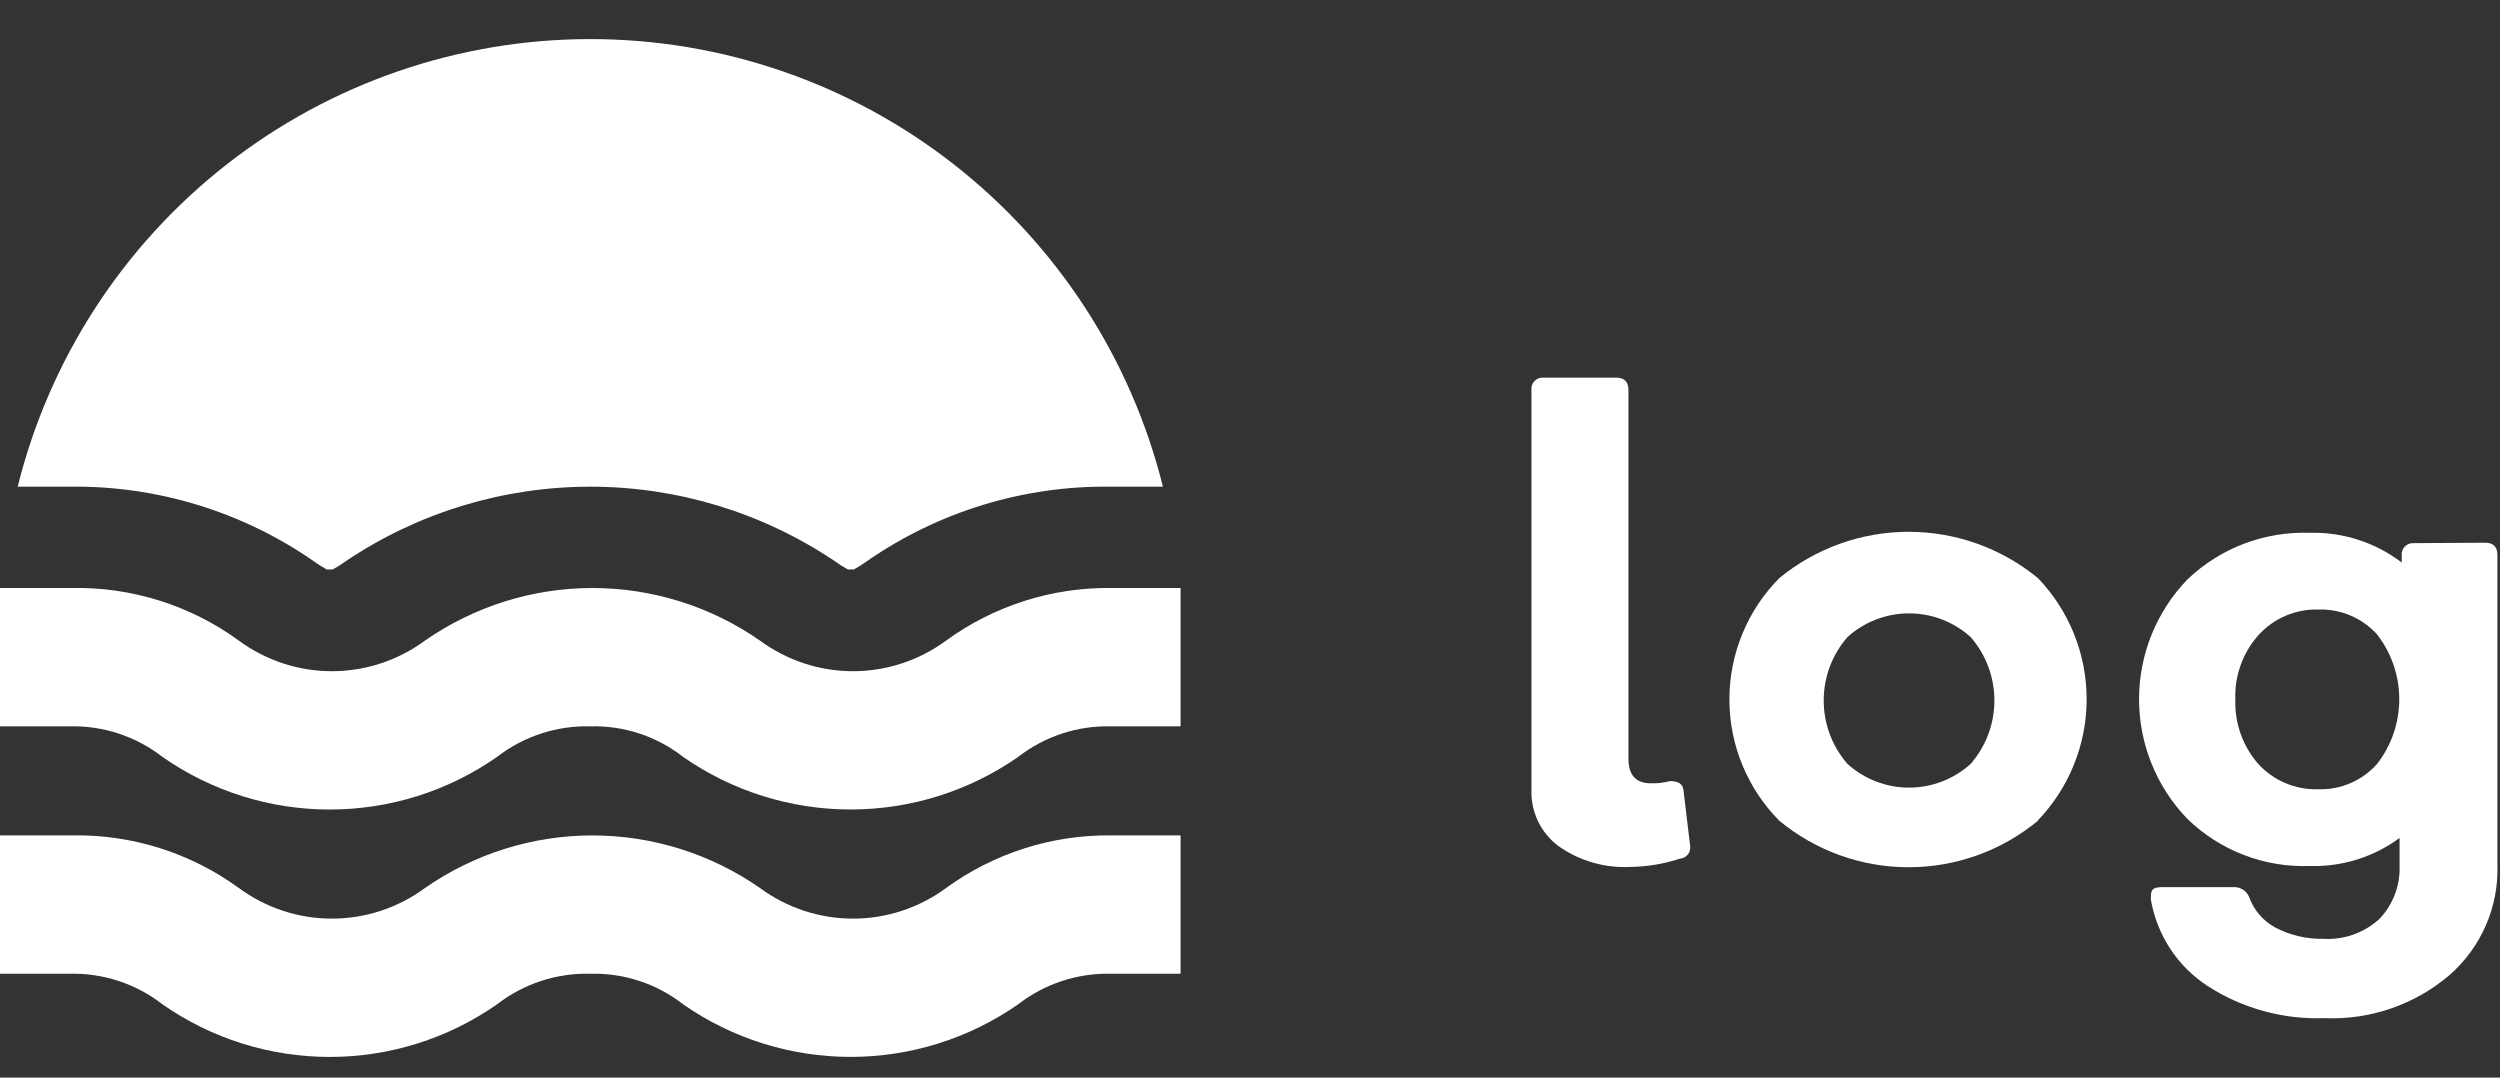
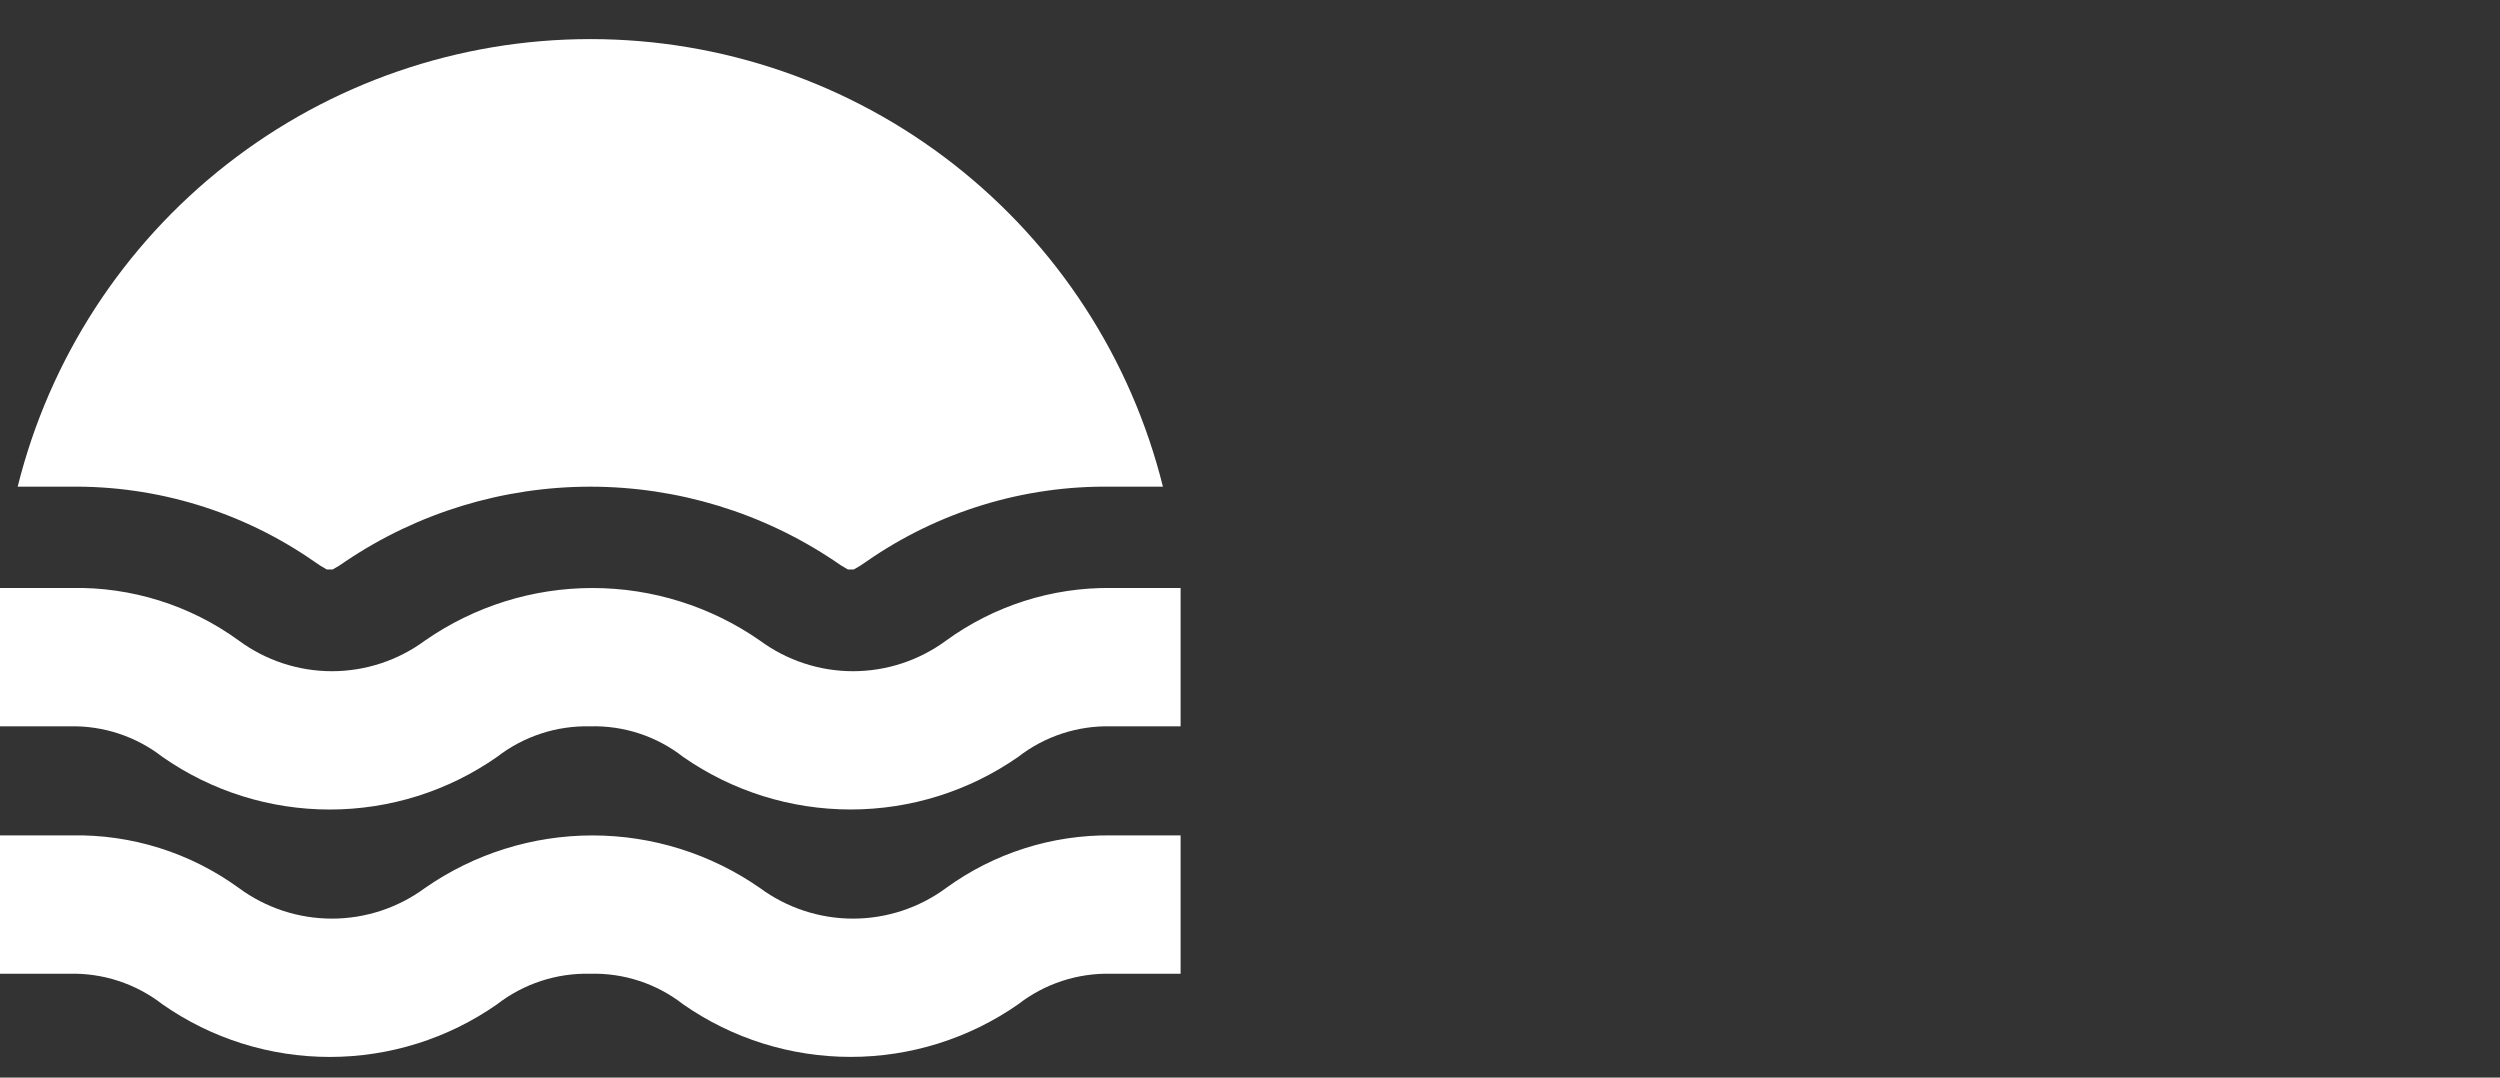
<svg xmlns="http://www.w3.org/2000/svg" width="58" height="25" viewBox="0 0 58 25" fill="none">
  <rect x="0" y="0" width="58" height="25" fill="#333333" stroke="none" />
-   <path d="M37.83 20.112C37.235 20.144 36.647 19.975 36.16 19.632C35.957 19.481 35.793 19.283 35.683 19.055C35.573 18.826 35.521 18.575 35.53 18.322V9.052C35.525 9.013 35.529 8.973 35.542 8.935C35.555 8.898 35.576 8.864 35.604 8.836C35.632 8.808 35.666 8.787 35.703 8.774C35.741 8.761 35.781 8.757 35.82 8.762H37.5C37.69 8.762 37.78 8.862 37.78 9.052V17.602C37.78 17.982 37.95 18.172 38.3 18.172C38.448 18.178 38.597 18.161 38.74 18.122C38.94 18.122 39.05 18.182 39.06 18.362L39.21 19.612C39.217 19.648 39.217 19.686 39.208 19.722C39.2 19.758 39.183 19.792 39.16 19.821C39.138 19.851 39.109 19.875 39.076 19.892C39.043 19.91 39.007 19.92 38.97 19.922C38.602 20.043 38.218 20.107 37.83 20.112Z" fill="white" />
-   <path d="M47.28 19.041C46.436 19.739 45.375 20.12 44.28 20.12C43.185 20.12 42.124 19.739 41.28 19.041C40.538 18.293 40.122 17.281 40.122 16.227C40.122 15.172 40.538 14.161 41.28 13.412C42.126 12.718 43.186 12.338 44.28 12.338C45.374 12.338 46.434 12.718 47.28 13.412C48.005 14.167 48.41 15.174 48.41 16.221C48.41 17.269 48.005 18.276 47.28 19.032V19.041ZM42.86 17.721C43.252 18.076 43.761 18.273 44.29 18.273C44.819 18.273 45.328 18.076 45.72 17.721C46.075 17.314 46.27 16.792 46.27 16.252C46.27 15.711 46.075 15.189 45.72 14.781C45.328 14.427 44.819 14.23 44.29 14.23C43.761 14.23 43.252 14.427 42.86 14.781C42.505 15.189 42.31 15.711 42.31 16.252C42.31 16.792 42.505 17.314 42.86 17.721Z" fill="white" />
-   <path d="M57.66 12.591C57.85 12.591 57.94 12.691 57.94 12.881V20.051C57.958 20.535 57.867 21.017 57.675 21.462C57.483 21.906 57.194 22.302 56.83 22.621C56.021 23.311 54.982 23.668 53.92 23.621C52.961 23.655 52.015 23.393 51.21 22.871C50.866 22.646 50.572 22.352 50.347 22.008C50.122 21.663 49.97 21.277 49.9 20.871C49.9 20.671 49.9 20.581 50.17 20.581H51.85C51.921 20.584 51.99 20.607 52.049 20.648C52.108 20.689 52.153 20.745 52.18 20.811C52.289 21.115 52.506 21.368 52.79 21.521C53.136 21.7 53.521 21.789 53.91 21.781C54.145 21.794 54.38 21.76 54.601 21.681C54.823 21.602 55.026 21.48 55.2 21.321C55.359 21.156 55.482 20.959 55.563 20.744C55.644 20.53 55.68 20.301 55.67 20.071V19.441C55.069 19.884 54.336 20.113 53.59 20.091C53.068 20.11 52.547 20.024 52.059 19.836C51.571 19.649 51.126 19.365 50.75 19.001C50.029 18.256 49.626 17.259 49.626 16.221C49.626 15.184 50.029 14.187 50.75 13.441C51.127 13.081 51.573 12.8 52.061 12.614C52.549 12.429 53.069 12.343 53.59 12.361C54.358 12.341 55.11 12.585 55.72 13.051V12.891C55.715 12.853 55.719 12.814 55.732 12.778C55.744 12.741 55.764 12.708 55.791 12.68C55.818 12.652 55.851 12.631 55.887 12.617C55.923 12.604 55.962 12.598 56 12.601L57.66 12.591ZM53.78 18.311C54.038 18.319 54.294 18.271 54.531 18.169C54.767 18.067 54.979 17.914 55.15 17.721C55.483 17.292 55.663 16.764 55.663 16.221C55.663 15.678 55.483 15.151 55.15 14.721C54.979 14.531 54.769 14.381 54.534 14.281C54.299 14.181 54.045 14.133 53.79 14.141C53.529 14.133 53.27 14.182 53.03 14.284C52.79 14.386 52.575 14.538 52.4 14.731C52.032 15.142 51.838 15.68 51.86 16.231C51.842 16.777 52.031 17.31 52.39 17.721C52.566 17.914 52.781 18.067 53.021 18.168C53.261 18.27 53.52 18.319 53.78 18.311Z" fill="white" />
  <path d="M0.41 11.291C1.148 8.326 2.856 5.693 5.264 3.811C7.671 1.929 10.639 0.907 13.695 0.907C16.751 0.907 19.719 1.929 22.126 3.811C24.534 5.693 26.242 8.326 26.98 11.291H25.78C23.756 11.262 21.773 11.867 20.11 13.021C20.014 13.091 19.914 13.154 19.81 13.211H19.67C19.566 13.154 19.466 13.091 19.37 13.021C17.692 11.893 15.717 11.291 13.695 11.291C11.673 11.291 9.698 11.893 8.02 13.021C7.924 13.091 7.824 13.154 7.72 13.211H7.58C7.476 13.154 7.376 13.091 7.28 13.021C5.617 11.867 3.634 11.262 1.61 11.291H0.41ZM23.62 17.561C24.236 17.082 25 16.831 25.78 16.851H27.39V13.641H25.78C24.405 13.625 23.062 14.053 21.95 14.861C21.324 15.323 20.567 15.572 19.79 15.572C19.013 15.572 18.256 15.323 17.63 14.861C16.49 14.068 15.134 13.642 13.745 13.642C12.356 13.642 11 14.068 9.86 14.861C9.234 15.323 8.477 15.572 7.7 15.572C6.923 15.572 6.166 15.323 5.54 14.861C4.414 14.042 3.052 13.614 1.66 13.641H0V16.851H1.61C2.391 16.831 3.154 17.082 3.77 17.561C4.908 18.356 6.262 18.781 7.65 18.781C9.038 18.781 10.392 18.356 11.53 17.561C12.147 17.083 12.91 16.832 13.69 16.851C14.471 16.829 15.235 17.08 15.85 17.561C16.99 18.355 18.346 18.78 19.735 18.78C21.124 18.78 22.48 18.355 23.62 17.561ZM23.62 23.301C24.236 22.822 25 22.571 25.78 22.591H27.39V19.381H25.78C24.405 19.365 23.062 19.793 21.95 20.601C21.324 21.063 20.567 21.312 19.79 21.312C19.013 21.312 18.256 21.063 17.63 20.601C16.49 19.808 15.134 19.382 13.745 19.382C12.356 19.382 11 19.808 9.86 20.601C9.234 21.063 8.477 21.312 7.7 21.312C6.923 21.312 6.166 21.063 5.54 20.601C4.414 19.782 3.052 19.354 1.66 19.381H0V22.591H1.61C2.391 22.571 3.154 22.822 3.77 23.301C4.908 24.096 6.262 24.521 7.65 24.521C9.038 24.521 10.392 24.096 11.53 23.301C12.147 22.823 12.91 22.572 13.69 22.591C14.471 22.569 15.235 22.82 15.85 23.301C16.99 24.095 18.346 24.52 19.735 24.52C21.124 24.52 22.48 24.095 23.62 23.301Z" fill="white" />
</svg>